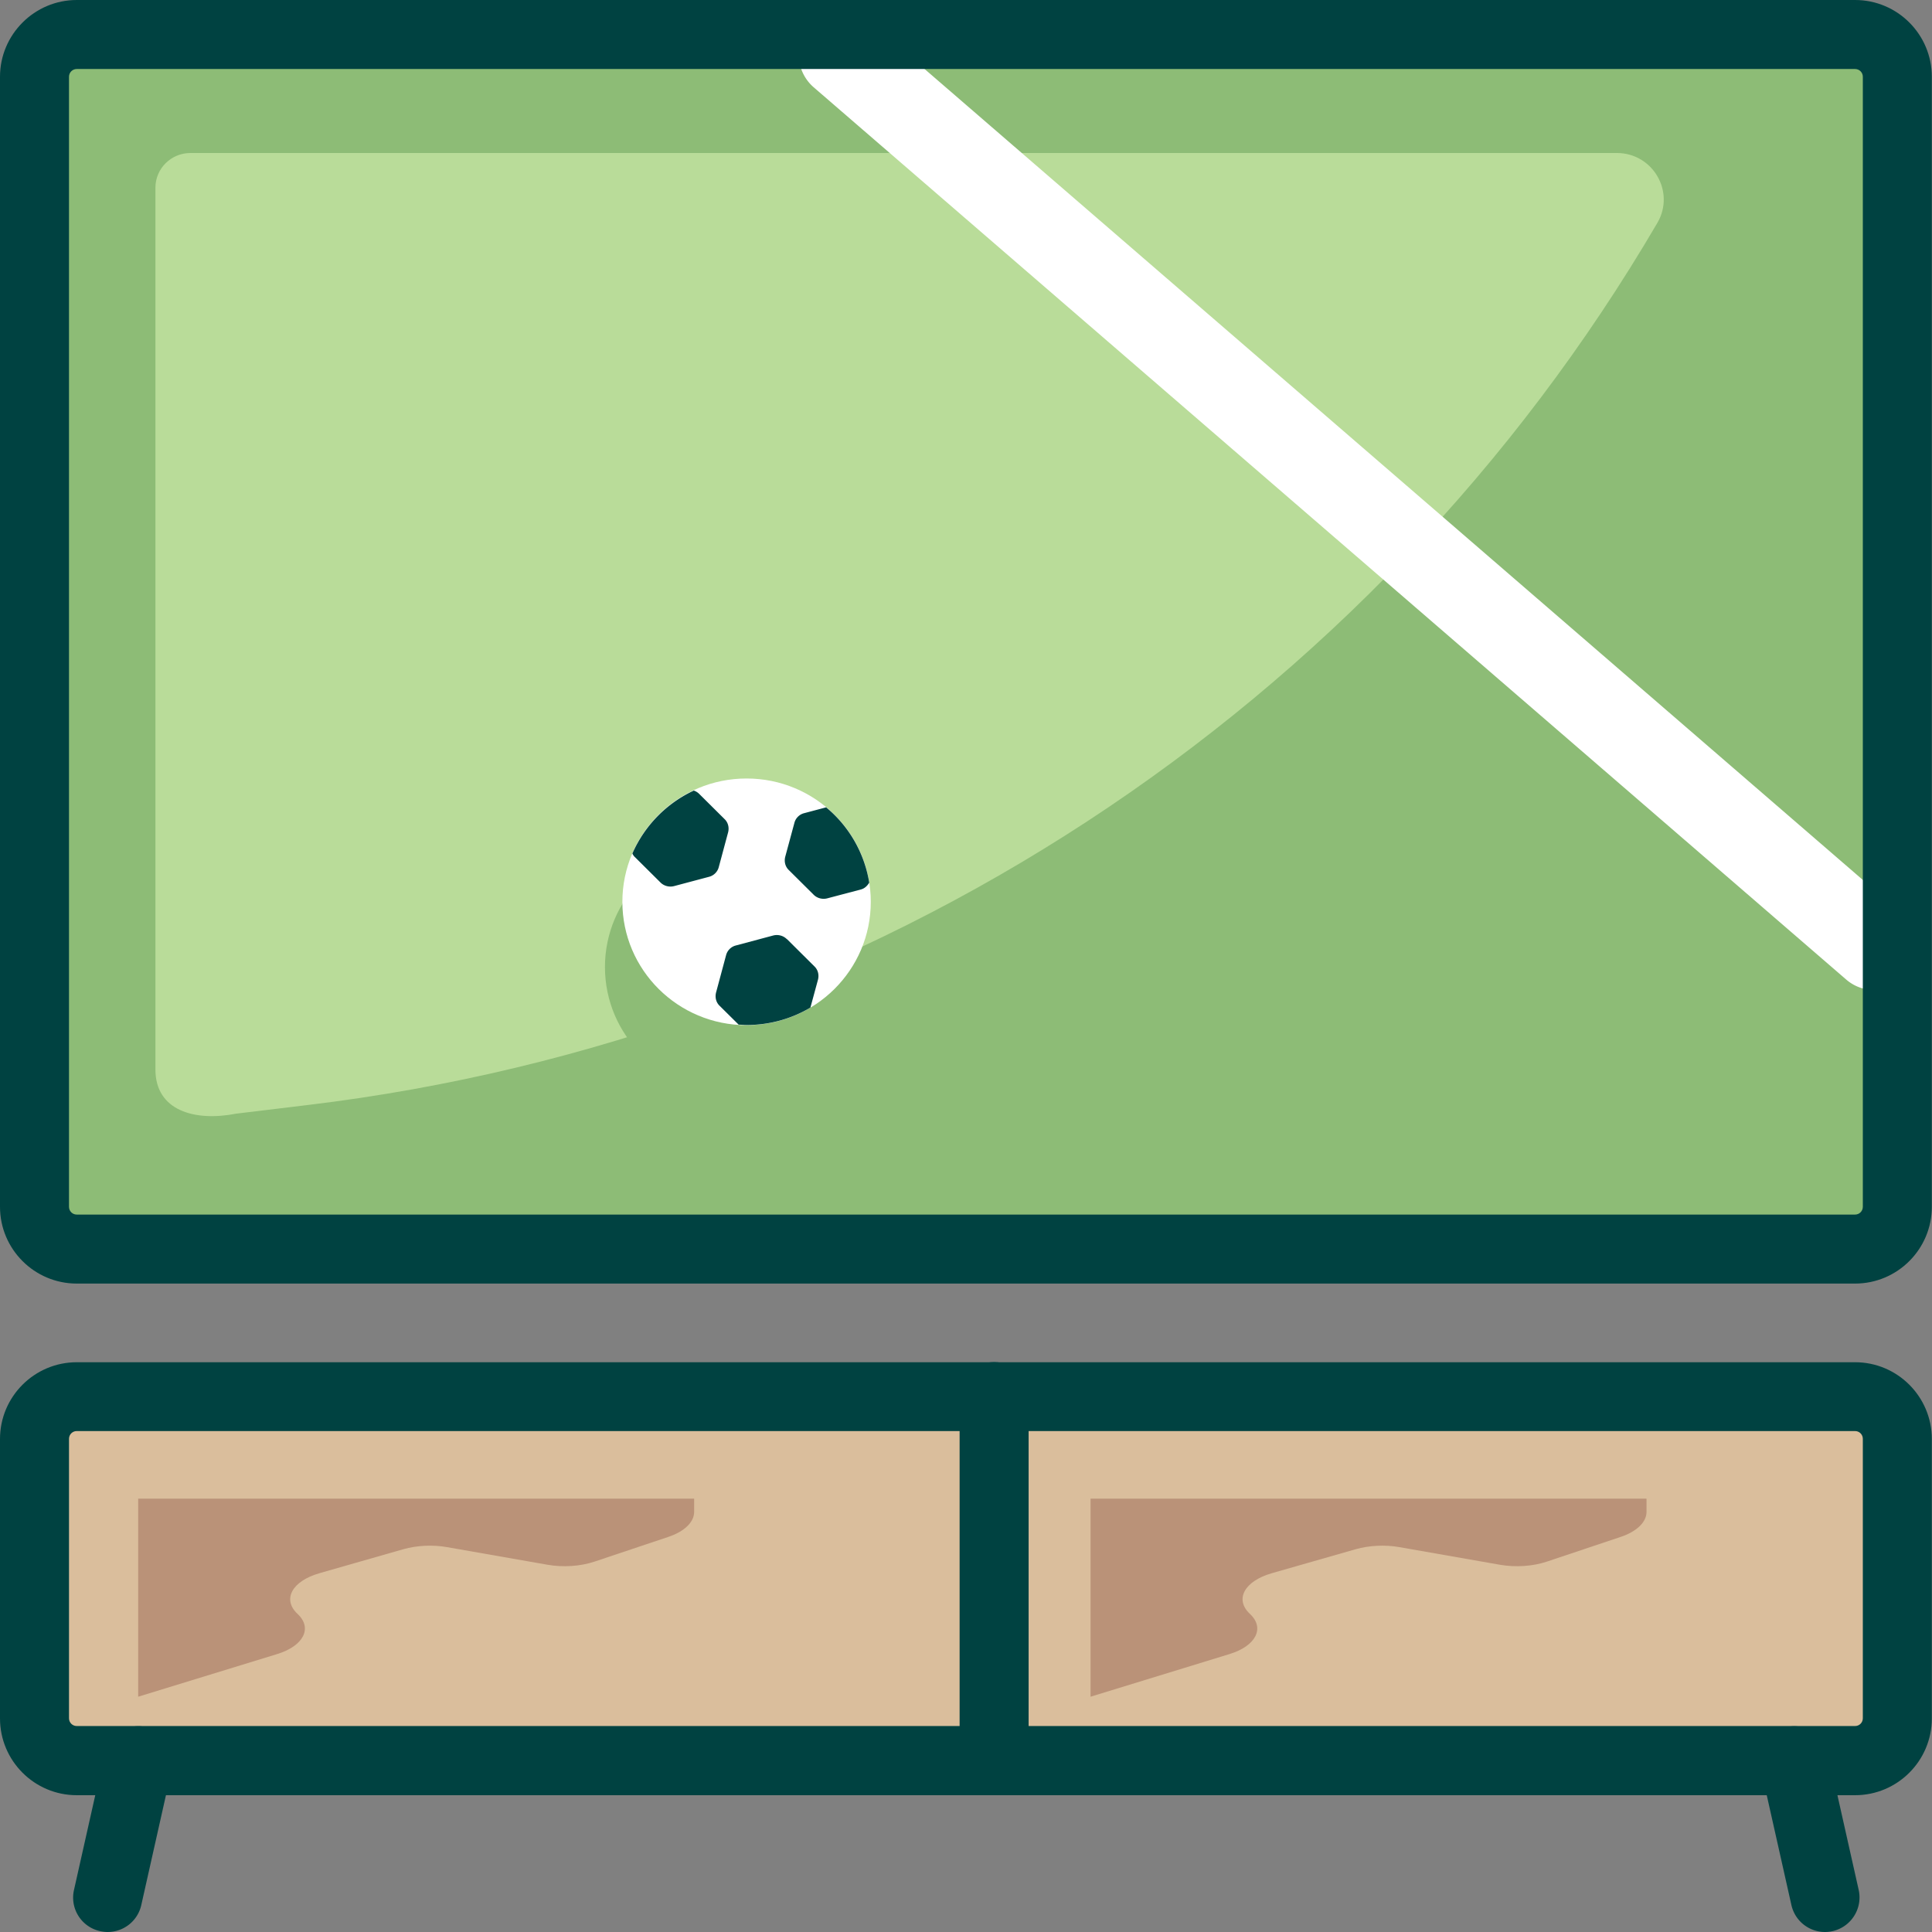
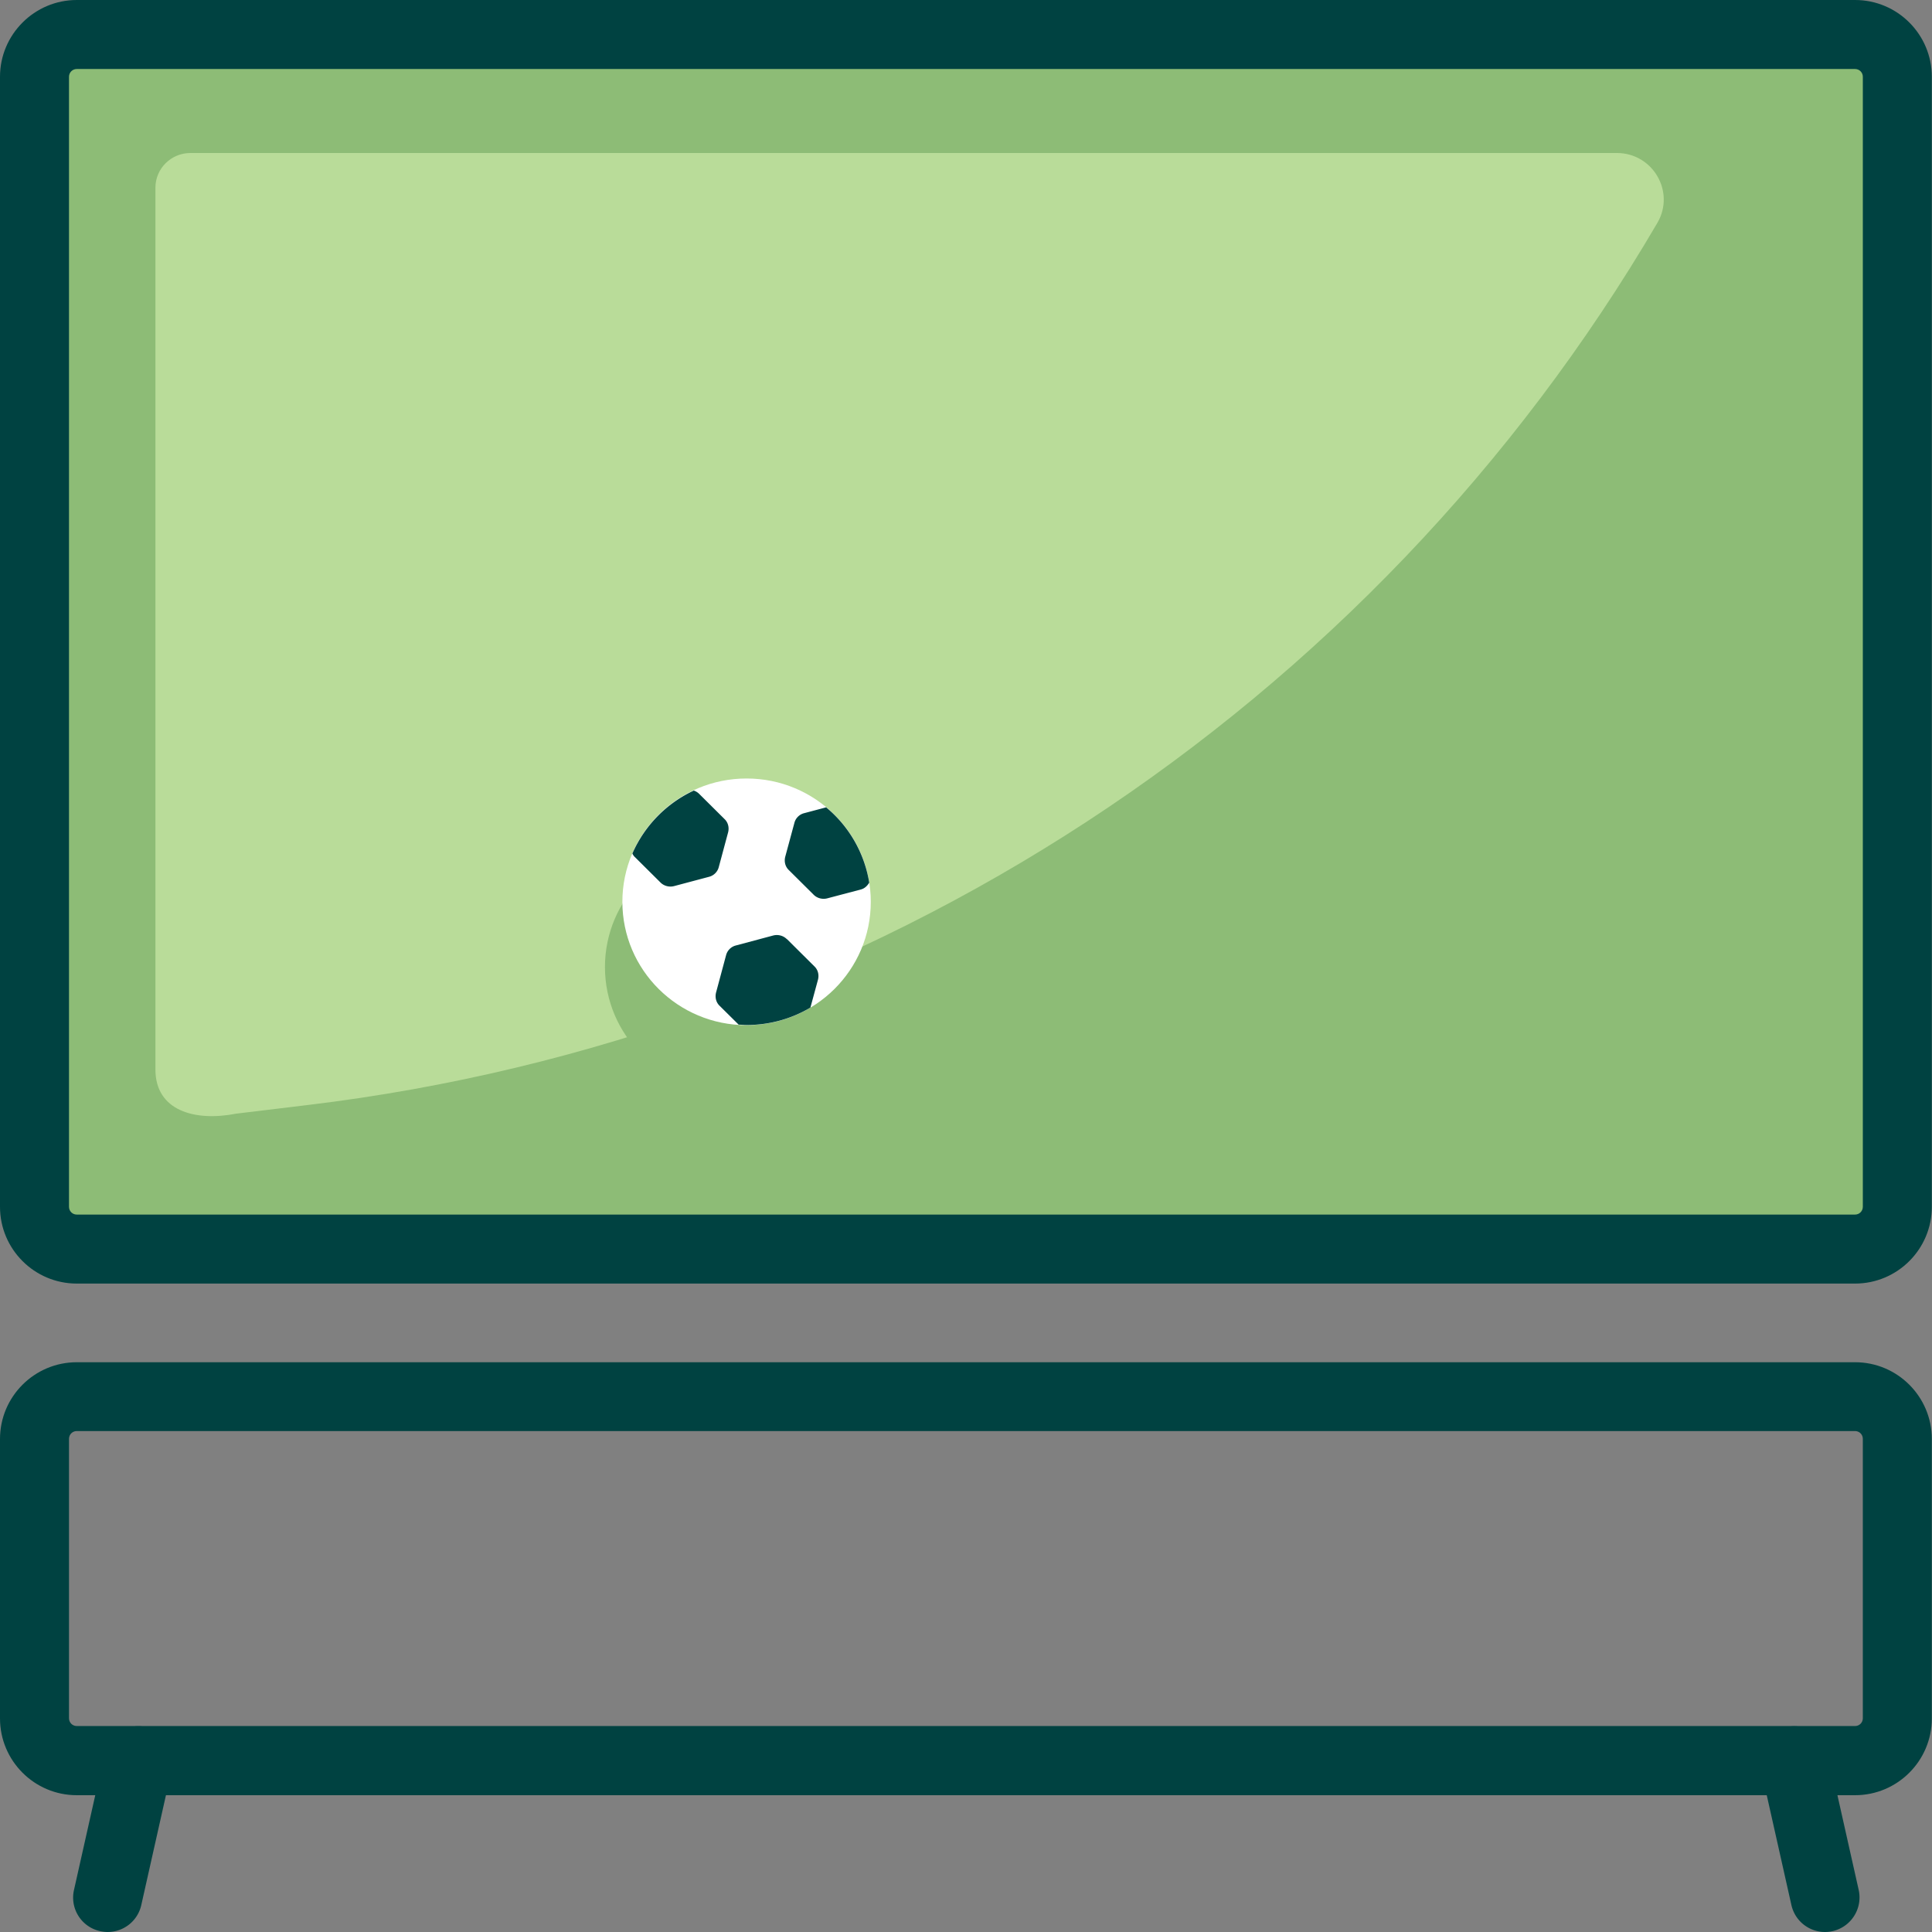
<svg xmlns="http://www.w3.org/2000/svg" id="flatten_icons" data-name="flatten icons" viewBox="0 0 112 112">
  <rect x="0" y="0" width="112" height="112" fill="#808080" stroke="none" />
  <defs>
    <style>.cls-2,.cls-3,.cls-6,.cls-7{stroke-width:0}.cls-2{fill:#dabe9c}.cls-3{fill:#8dbc76}.cls-6{fill:#fff}.cls-7{fill:#004241}</style>
  </defs>
  <g id="tv">
-     <path d="M0 0h112v112H0z" style="fill:none;stroke-width:0" />
    <rect width="108" height="70.41" x="2" y="2" class="cls-3" rx="2.45" ry="2.45" />
-     <rect width="108" height="21.11" x="2" y="80.96" class="cls-2" rx="2.45" ry="2.45" />
    <path d="M107.55 104.07H4.45c-2.46 0-4.45-2-4.45-4.45v-16.2c0-2.46 2-4.45 4.45-4.45h103.09c2.46 0 4.45 2 4.45 4.45v16.2c0 2.46-2 4.45-4.45 4.45ZM4.45 82.96c-.25 0-.45.2-.45.45v16.2c0 .25.2.45.45.45h103.09c.25 0 .45-.2.45-.45v-16.2c0-.25-.2-.45-.45-.45z" class="cls-7" />
-     <path d="M8.01 86.89v11.47l8.05-2.47c1.54-.47 2.07-1.51 1.19-2.33-.9-.84-.33-1.9 1.27-2.36l4.86-1.39c.78-.22 1.7-.27 2.54-.12l5.82 1.02c.91.16 1.91.09 2.72-.18l4.27-1.43c.94-.31 1.51-.86 1.51-1.45v-.77H8.01Zm55.21 0v11.47l8.05-2.47c1.54-.47 2.07-1.51 1.19-2.33-.9-.84-.33-1.9 1.27-2.36l4.86-1.39c.78-.22 1.7-.27 2.54-.12l5.82 1.02c.91.16 1.91.09 2.72-.18l4.27-1.43c.94-.31 1.51-.86 1.51-1.45v-.77H63.22Z" style="stroke-width:0;fill:#ba9278" />
-     <path d="M57.63 104.07c-1.1 0-2-.9-2-2V80.96c0-1.1.9-2 2-2s2 .9 2 2v21.11c0 1.1-.9 2-2 2" class="cls-7" />
    <path d="M9.01 61.99V10.88c0-1.11.91-2.01 2.03-2.01h82.69c2.09 0 3.4 2.25 2.35 4.05-16.55 28.27-45.52 47.21-78.25 51.14l-4.14.5c-2.4.47-4.68-.17-4.68-2.56Z" style="stroke-width:0;fill:#b9dc99" />
    <path d="M8.01 102.07 6.23 110" class="cls-2" />
    <path d="M6.24 112c-.15 0-.29-.02-.44-.05a1.99 1.99 0 0 1-1.51-2.39l1.78-7.93a1.996 1.996 0 0 1 2.39-1.51c1.08.24 1.76 1.31 1.51 2.39l-1.78 7.93c-.21.93-1.03 1.56-1.95 1.56" class="cls-7" />
    <path d="m104.02 102.07 1.78 7.93" class="cls-2" />
    <path d="M105.8 112c-.92 0-1.74-.63-1.95-1.56l-1.78-7.93c-.24-1.08.44-2.15 1.51-2.39 1.08-.24 2.15.44 2.39 1.51l1.78 7.93a2.004 2.004 0 0 1-1.95 2.44" class="cls-7" />
-     <path d="M108.65 57.39c-.58 0-1.16-.2-1.63-.61L47.17 5.06a2.51 2.51 0 0 1-.26-3.53c.9-1.04 2.48-1.16 3.53-.26l59.84 51.72c1.04.9 1.16 2.48.26 3.53-.49.57-1.19.87-1.89.87" class="cls-6" />
    <path d="M107.55 74.41H4.45c-2.46 0-4.45-2-4.45-4.45V4.45C0 2 2 0 4.45 0h103.09c2.46 0 4.45 2 4.45 4.45v65.51c0 2.46-2 4.45-4.45 4.45ZM4.45 4C4.2 4 4 4.2 4 4.45v65.51c0 .25.2.45.45.45h103.09c.25 0 .45-.2.45-.45V4.45c0-.25-.2-.45-.45-.45z" class="cls-7" />
    <ellipse cx="42.27" cy="56.06" class="cls-3" rx="7.2" ry="7.15" />
    <ellipse cx="43.28" cy="52.28" class="cls-6" rx="7.2" ry="7.15" />
    <path d="m47.9 46.8-1.28.34c-.28.07-.5.29-.57.57l-.53 1.96c-.07.28 0 .57.21.77l1.44 1.43c.2.2.5.28.78.21l1.97-.52c.21-.06.36-.21.47-.39a7.15 7.15 0 0 0-2.49-4.36Zm-2.29 7.64c-.2-.2-.5-.28-.78-.21l-2.17.58c-.28.07-.5.29-.57.57l-.58 2.16c-.07.28 0 .57.21.77l1.1 1.09c.16 0 .31.02.47.02 1.35 0 2.61-.37 3.69-1.01l.44-1.62c.07-.28 0-.57-.21-.77l-1.59-1.58Zm-8.95-4.96c.04.08.08.15.15.21l1.48 1.47c.2.2.5.28.78.21l2.03-.54c.28-.07.5-.29.57-.57l.54-2.01c.07-.28 0-.57-.21-.77l-1.48-1.47a.8.8 0 0 0-.3-.18 7.23 7.23 0 0 0-3.56 3.65" class="cls-7" />
  </g>
</svg>